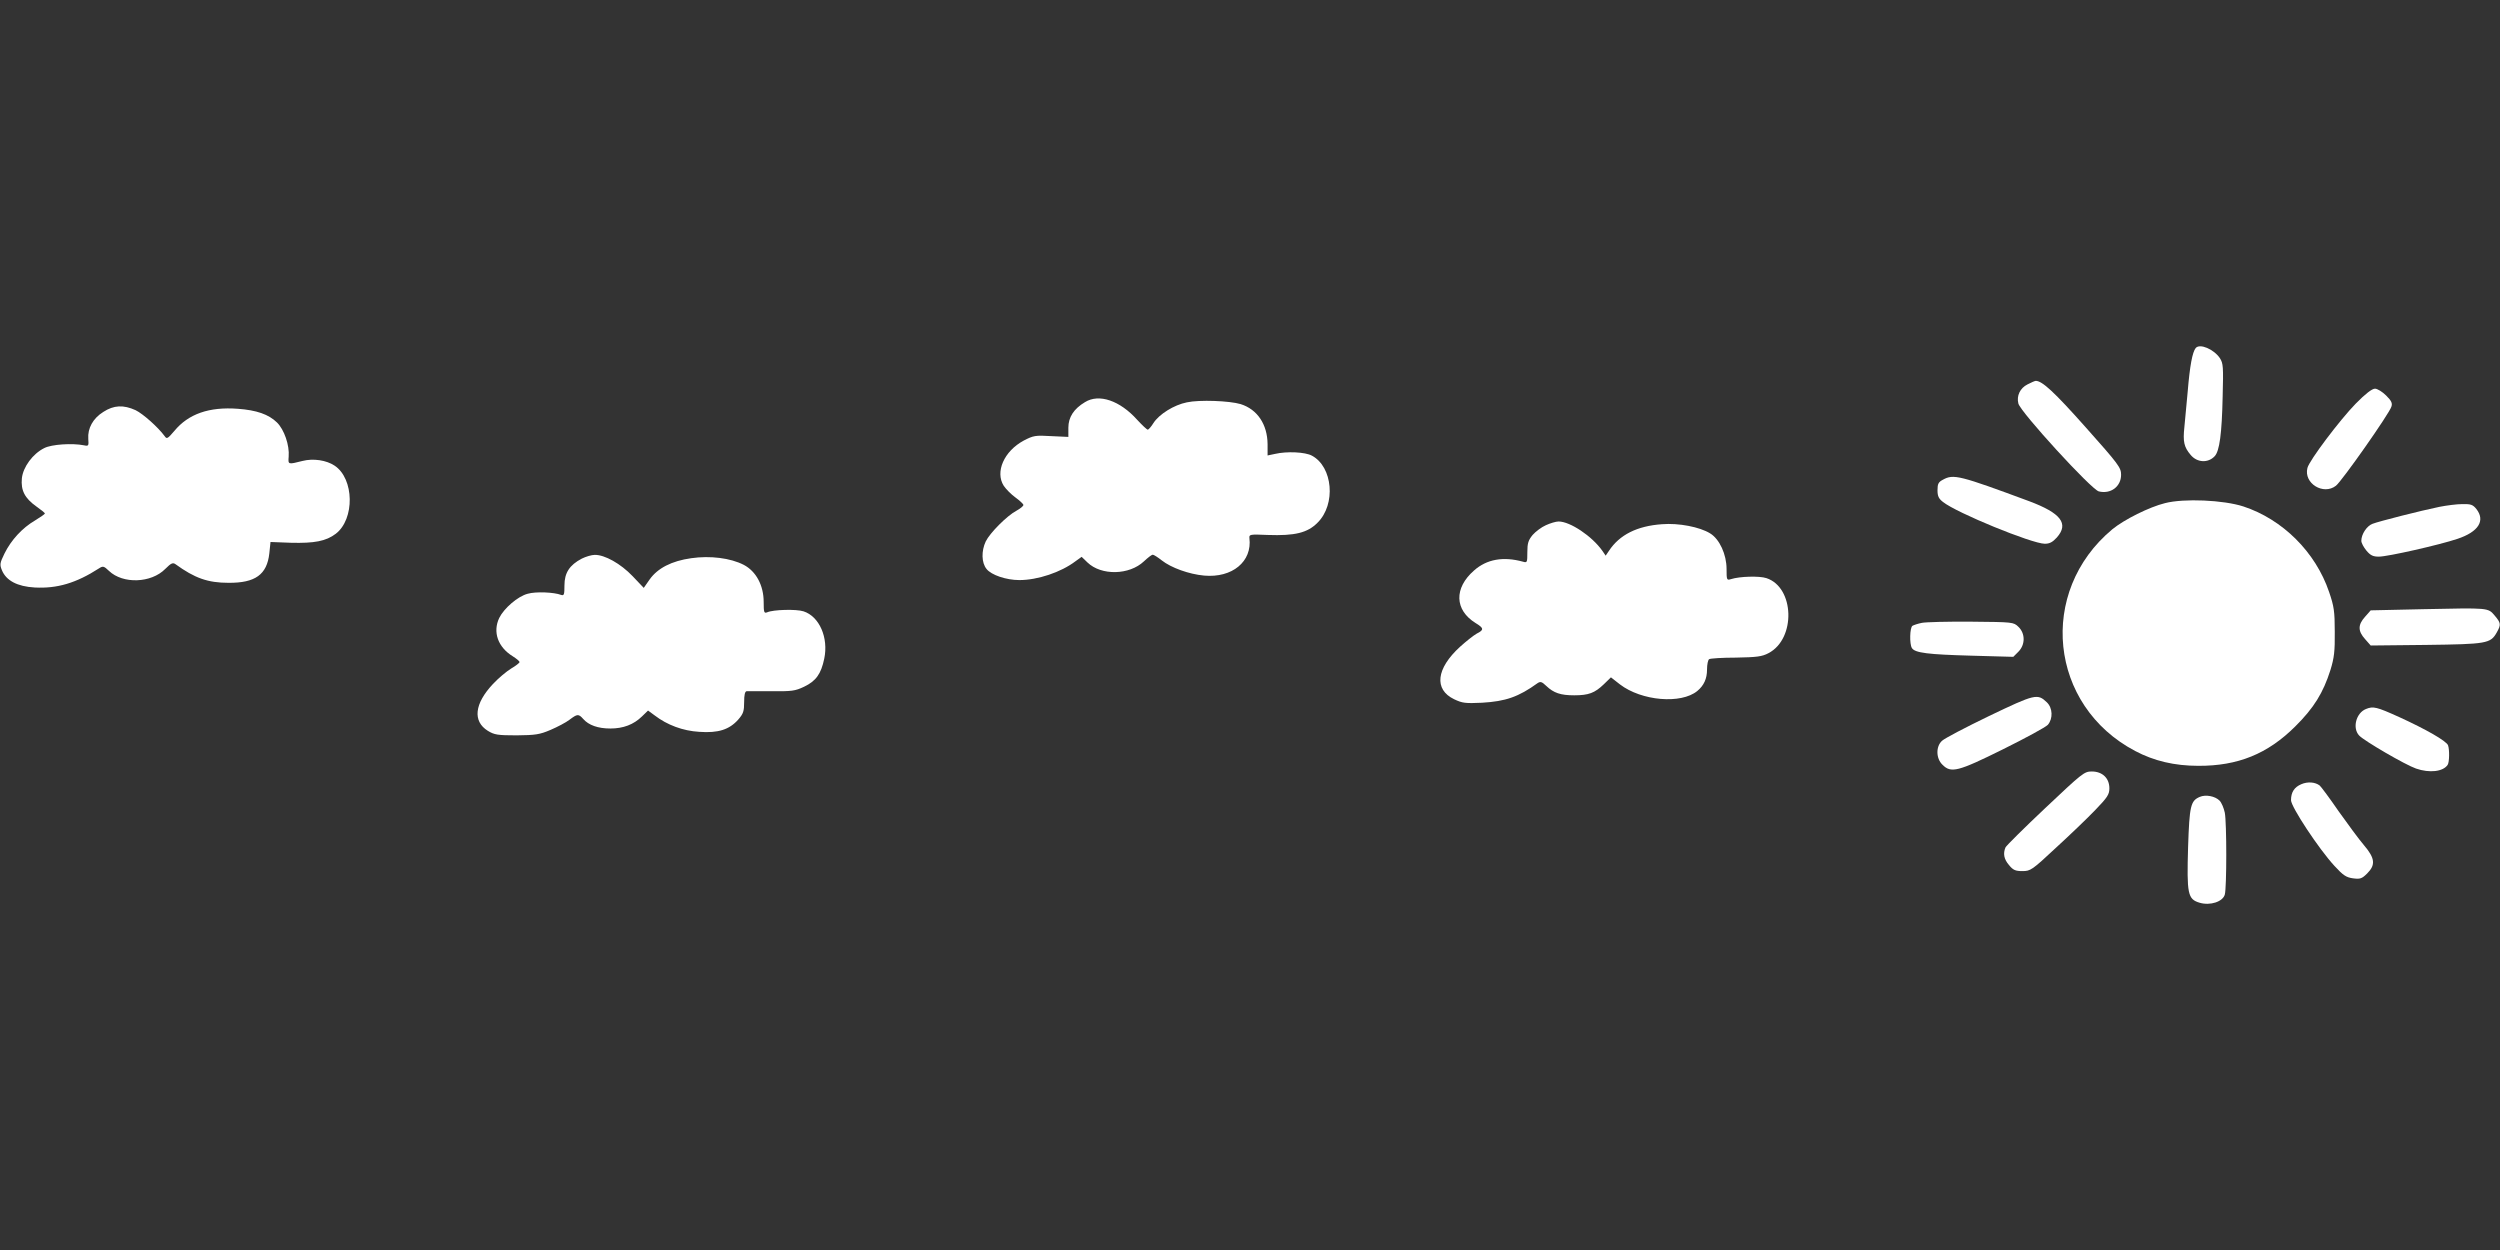
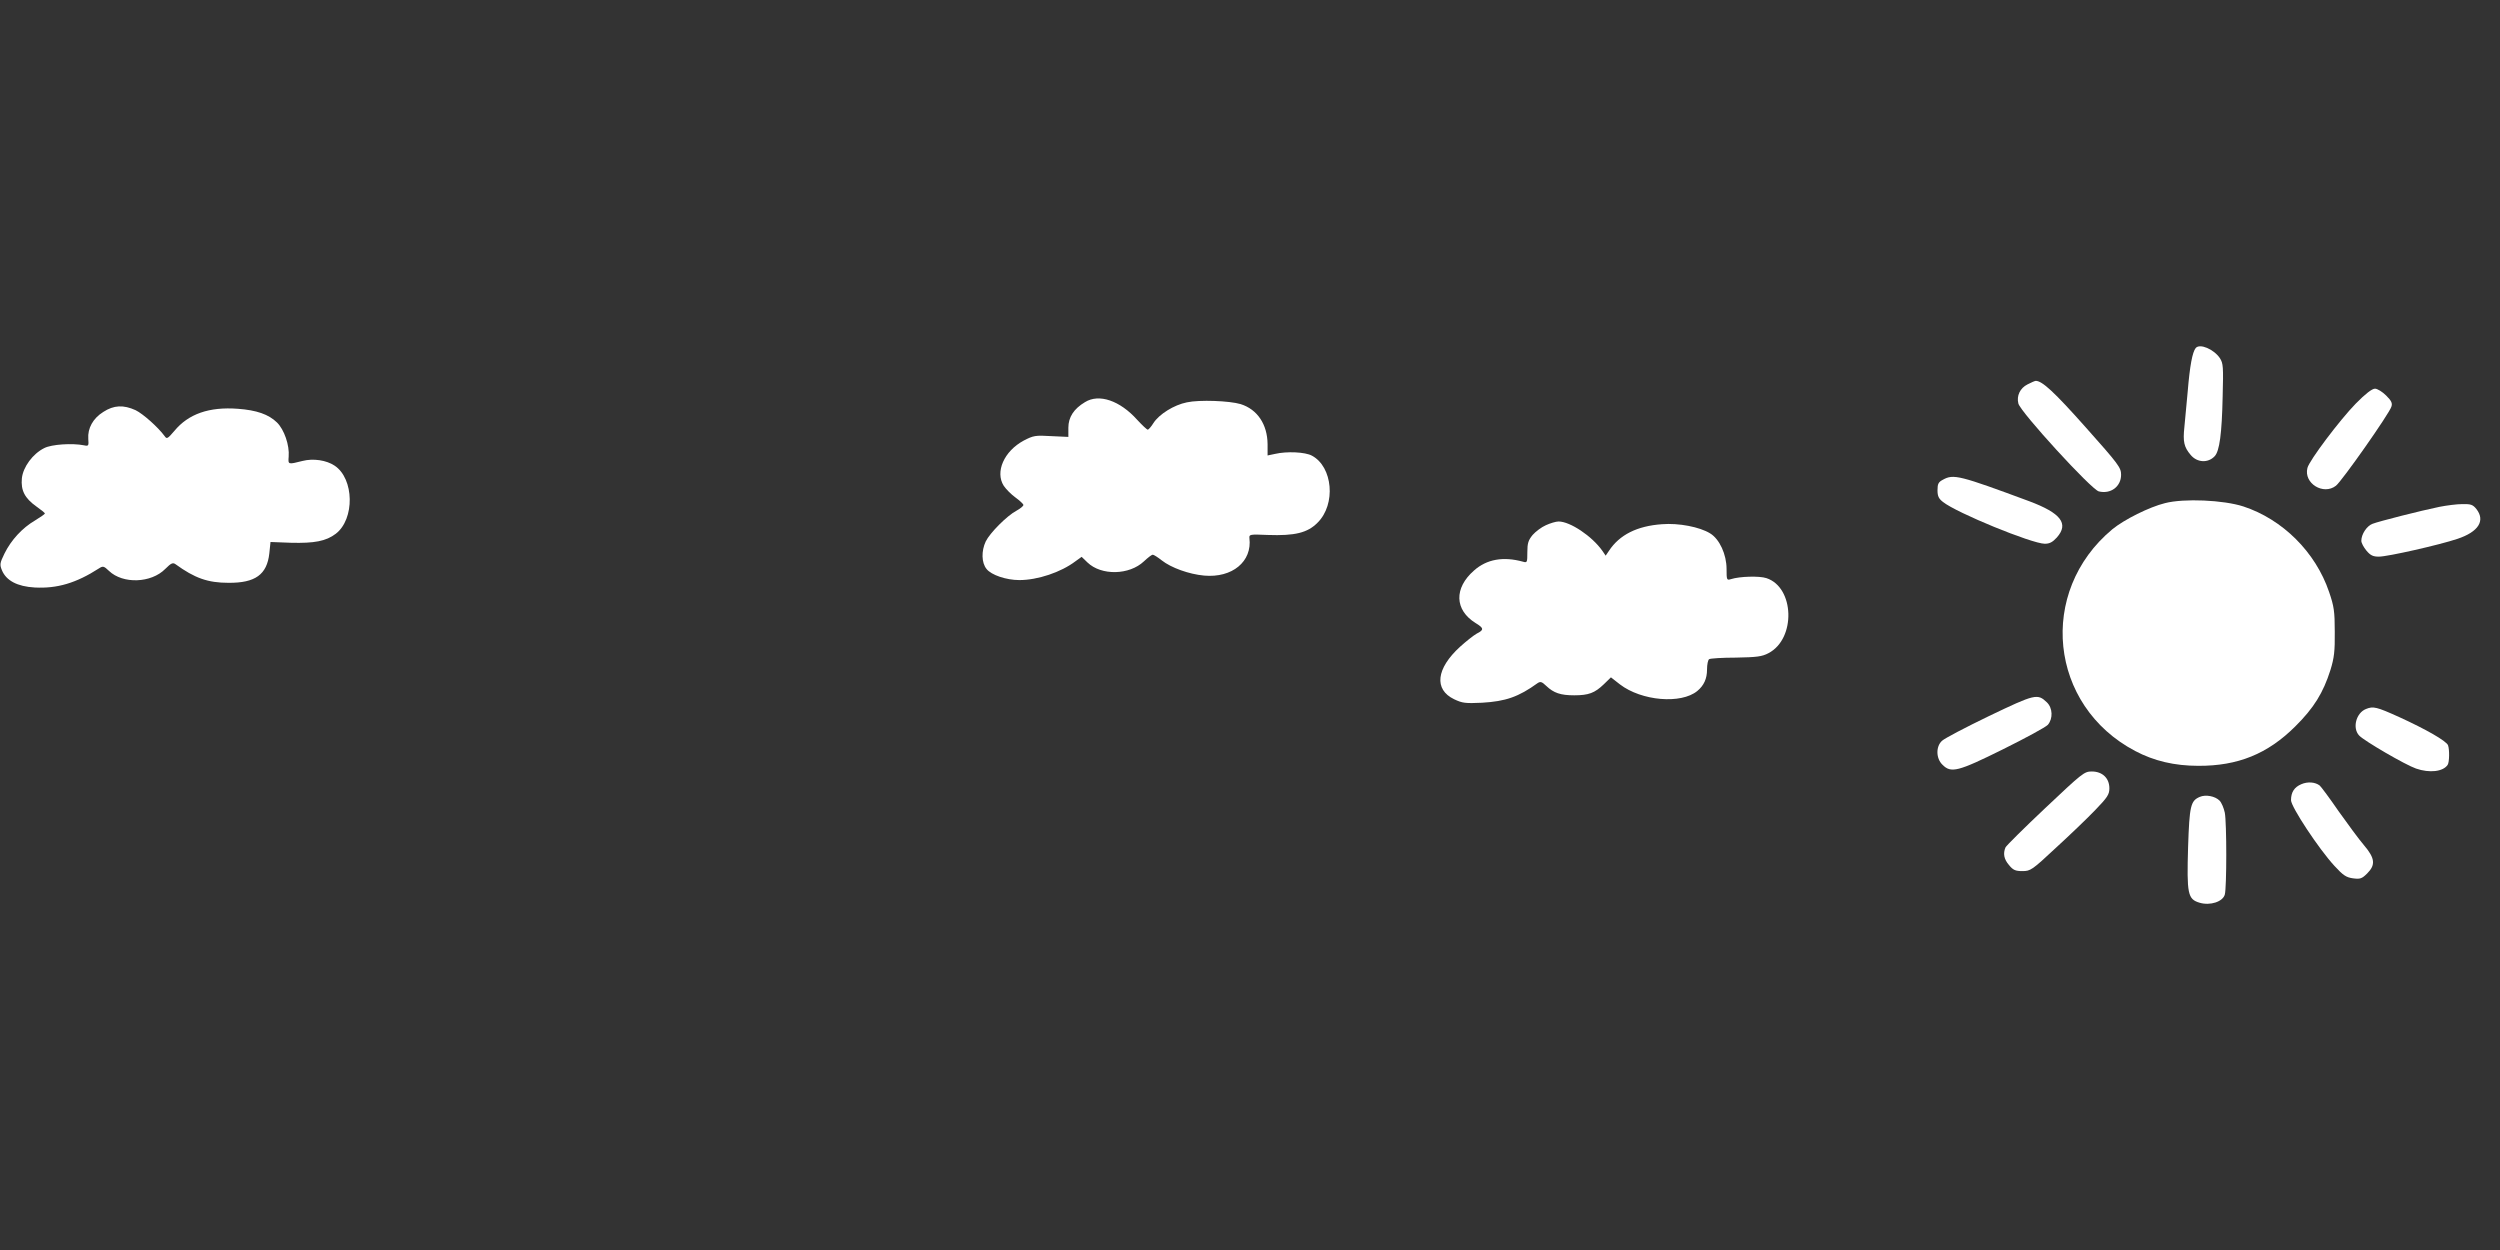
<svg xmlns="http://www.w3.org/2000/svg" version="1.0" width="1280pt" height="640pt" viewBox="0 0 1280 640" preserveAspectRatio="xMidYMid meet">
  <rect x="0" y="0" width="1280" height="640" fill="#333333" stroke="none" />
  <g transform="translate(0,640) scale(0.1,-0.1)" fill="#ffffff" stroke="none">
    <path d="M11242 4618 c-17 -21 -30 -90 -41 -223 -6 -66 -14 -148 -17 -182 -8 -74 -2 -102 32 -142 33 -40 89 -43 123 -7 25 26 37 116 41 306 4 153 3 169 -14 196 -31 46 -103 77 -124 52z" />
    <path d="M10381 4432 c-38 -19 -57 -58 -47 -98 11 -44 374 -441 412 -450 61 -15 114 25 114 85 0 37 -12 53 -182 244 -160 180 -222 237 -255 237 -4 0 -23 -8 -42 -18z" />
    <path d="M12061 4333 c-81 -83 -238 -291 -247 -329 -20 -79 82 -141 146 -91 30 23 274 370 284 405 6 18 0 30 -27 57 -19 19 -45 35 -57 35 -15 0 -49 -26 -99 -77z" />
    <path d="M5555 4341 c-57 -34 -85 -77 -85 -131 l0 -47 -87 4 c-82 5 -92 3 -142 -23 -100 -54 -147 -160 -102 -231 12 -18 39 -45 60 -60 22 -16 40 -33 41 -38 0 -6 -16 -19 -36 -30 -49 -26 -136 -114 -157 -157 -23 -49 -22 -109 4 -141 24 -31 101 -57 168 -57 94 0 213 40 287 96 l32 23 30 -29 c71 -68 214 -65 289 6 20 19 40 34 45 34 5 0 26 -13 46 -29 48 -38 140 -71 217 -78 144 -13 247 72 232 192 -2 19 3 20 94 16 139 -5 204 11 255 63 95 94 78 286 -29 343 -35 19 -129 23 -189 9 l-38 -8 0 58 c-1 101 -52 178 -138 205 -57 17 -211 23 -275 9 -66 -13 -143 -61 -172 -107 -11 -18 -24 -32 -28 -33 -5 0 -29 23 -55 51 -88 98 -195 135 -267 90z" />
    <path d="M529 4291 c-53 -33 -81 -84 -77 -138 3 -36 1 -38 -22 -33 -60 12 -166 5 -203 -14 -59 -29 -109 -97 -115 -155 -6 -62 15 -102 74 -144 24 -17 44 -33 44 -36 0 -3 -23 -19 -51 -36 -65 -38 -122 -100 -156 -169 -24 -49 -25 -57 -13 -86 22 -53 79 -83 168 -88 114 -6 211 22 329 98 20 13 25 12 51 -13 71 -68 216 -63 288 10 30 30 39 34 53 24 98 -71 165 -95 271 -95 137 -1 197 42 209 151 l6 58 105 -4 c119 -3 179 8 229 46 98 75 95 282 -6 349 -42 28 -109 38 -164 24 -75 -19 -74 -19 -71 22 5 58 -23 139 -60 175 -43 42 -105 63 -200 70 -147 11 -253 -26 -325 -113 -35 -41 -39 -43 -50 -27 -33 45 -110 114 -149 133 -62 28 -111 26 -165 -9z" />
    <path d="M9948 3944 c-23 -12 -28 -21 -28 -54 0 -30 6 -43 28 -60 70 -56 454 -213 521 -214 25 0 40 8 62 32 63 71 21 125 -142 186 -356 132 -387 140 -441 110z" />
    <path d="M11085 3824 c-81 -20 -209 -84 -270 -134 -384 -320 -324 -903 117 -1135 96 -51 202 -76 323 -76 203 -1 355 61 496 201 96 95 144 173 181 290 19 62 23 96 22 195 0 105 -4 131 -29 204 -69 204 -238 372 -439 438 -102 33 -304 42 -401 17z" />
    <path d="M12490 3805 c-93 -19 -310 -74 -343 -87 -29 -11 -57 -53 -57 -87 0 -11 12 -33 26 -50 21 -25 34 -31 64 -31 45 0 310 60 402 91 108 36 144 93 97 153 -18 22 -28 26 -72 25 -29 0 -81 -7 -117 -14z" />
    <path d="M7915 3711 c-23 -10 -53 -33 -68 -50 -22 -27 -27 -42 -27 -88 0 -53 -1 -55 -22 -49 -101 28 -186 13 -251 -45 -103 -90 -100 -202 8 -269 43 -26 44 -35 6 -54 -16 -9 -54 -39 -85 -67 -123 -112 -135 -219 -31 -269 42 -20 57 -22 143 -18 121 7 187 30 284 100 15 10 22 8 45 -14 38 -36 73 -48 143 -48 74 0 105 12 151 56 l37 36 46 -36 c111 -85 313 -102 396 -34 34 28 50 63 50 110 0 26 5 50 11 53 5 4 67 8 137 8 107 2 133 5 167 23 141 74 133 337 -11 384 -36 12 -137 9 -181 -5 -22 -7 -23 -5 -23 52 0 74 -36 153 -84 182 -53 33 -161 54 -247 47 -127 -9 -217 -54 -271 -136 l-17 -25 -17 25 c-53 75 -165 150 -224 150 -14 0 -43 -9 -65 -19z" />
-     <path d="M2979 3540 c-63 -33 -89 -73 -89 -137 0 -47 -2 -54 -17 -49 -36 14 -130 18 -171 6 -51 -13 -122 -75 -146 -124 -34 -72 -7 -149 69 -196 19 -12 35 -25 35 -30 0 -4 -19 -19 -43 -33 -23 -14 -65 -49 -93 -79 -95 -101 -105 -191 -26 -240 33 -20 49 -23 147 -23 96 1 118 4 174 28 35 15 79 38 97 52 40 30 46 31 70 4 28 -32 76 -49 139 -49 66 0 119 20 162 62 l31 30 34 -25 c64 -49 144 -79 228 -84 97 -7 154 11 200 63 26 30 30 43 30 89 0 37 4 55 13 56 6 0 64 0 127 0 103 -1 121 1 167 23 61 29 87 66 103 143 23 108 -25 217 -106 243 -37 12 -155 9 -186 -5 -16 -6 -18 -1 -18 53 0 85 -39 157 -102 190 -68 35 -172 48 -269 34 -100 -14 -172 -51 -213 -109 l-30 -43 -57 60 c-61 64 -143 110 -194 109 -16 0 -46 -9 -66 -19z" />
-     <path d="M12407 3281 l-269 -6 -29 -33 c-37 -41 -37 -73 0 -114 l29 -33 284 3 c310 4 329 7 361 63 23 41 22 49 -10 87 -35 41 -28 40 -366 33z" />
-     <path d="M9840 3211 c-20 -4 -41 -11 -48 -15 -14 -8 -16 -94 -3 -114 15 -25 84 -33 303 -39 l216 -6 26 26 c36 36 36 94 0 128 -25 24 -28 24 -242 26 -119 1 -233 -2 -252 -6z" />
    <path d="M10184 2734 c-120 -58 -229 -115 -241 -127 -32 -29 -31 -90 2 -122 44 -45 79 -36 311 79 115 57 218 113 229 125 27 32 25 86 -5 115 -48 46 -60 43 -296 -70z" />
-     <path d="M12114 2770 c-51 -20 -71 -98 -35 -136 25 -27 236 -150 291 -169 69 -24 139 -16 162 19 9 13 10 78 2 100 -8 22 -113 82 -251 145 -115 52 -132 56 -169 41z" />
+     <path d="M12114 2770 c-51 -20 -71 -98 -35 -136 25 -27 236 -150 291 -169 69 -24 139 -16 162 19 9 13 10 78 2 100 -8 22 -113 82 -251 145 -115 52 -132 56 -169 41" />
    <path d="M10472 2263 c-108 -102 -200 -193 -204 -202 -13 -31 -8 -60 18 -90 21 -26 33 -31 69 -31 41 0 49 5 171 119 71 65 162 152 202 194 63 65 72 80 72 111 0 52 -36 86 -90 86 -39 0 -48 -8 -238 -187z" />
    <path d="M11783 2385 c-36 -15 -53 -41 -53 -82 0 -34 142 -249 222 -336 45 -49 60 -59 95 -64 37 -5 46 -2 73 25 44 44 40 78 -16 144 -25 29 -83 108 -130 174 -46 67 -90 126 -97 132 -23 18 -62 21 -94 7z" />
    <path d="M11263 2320 c-47 -20 -53 -45 -60 -257 -7 -240 -2 -267 59 -285 54 -16 119 5 129 42 10 36 10 367 0 419 -5 24 -17 52 -27 62 -23 23 -71 32 -101 19z" />
  </g>
</svg>